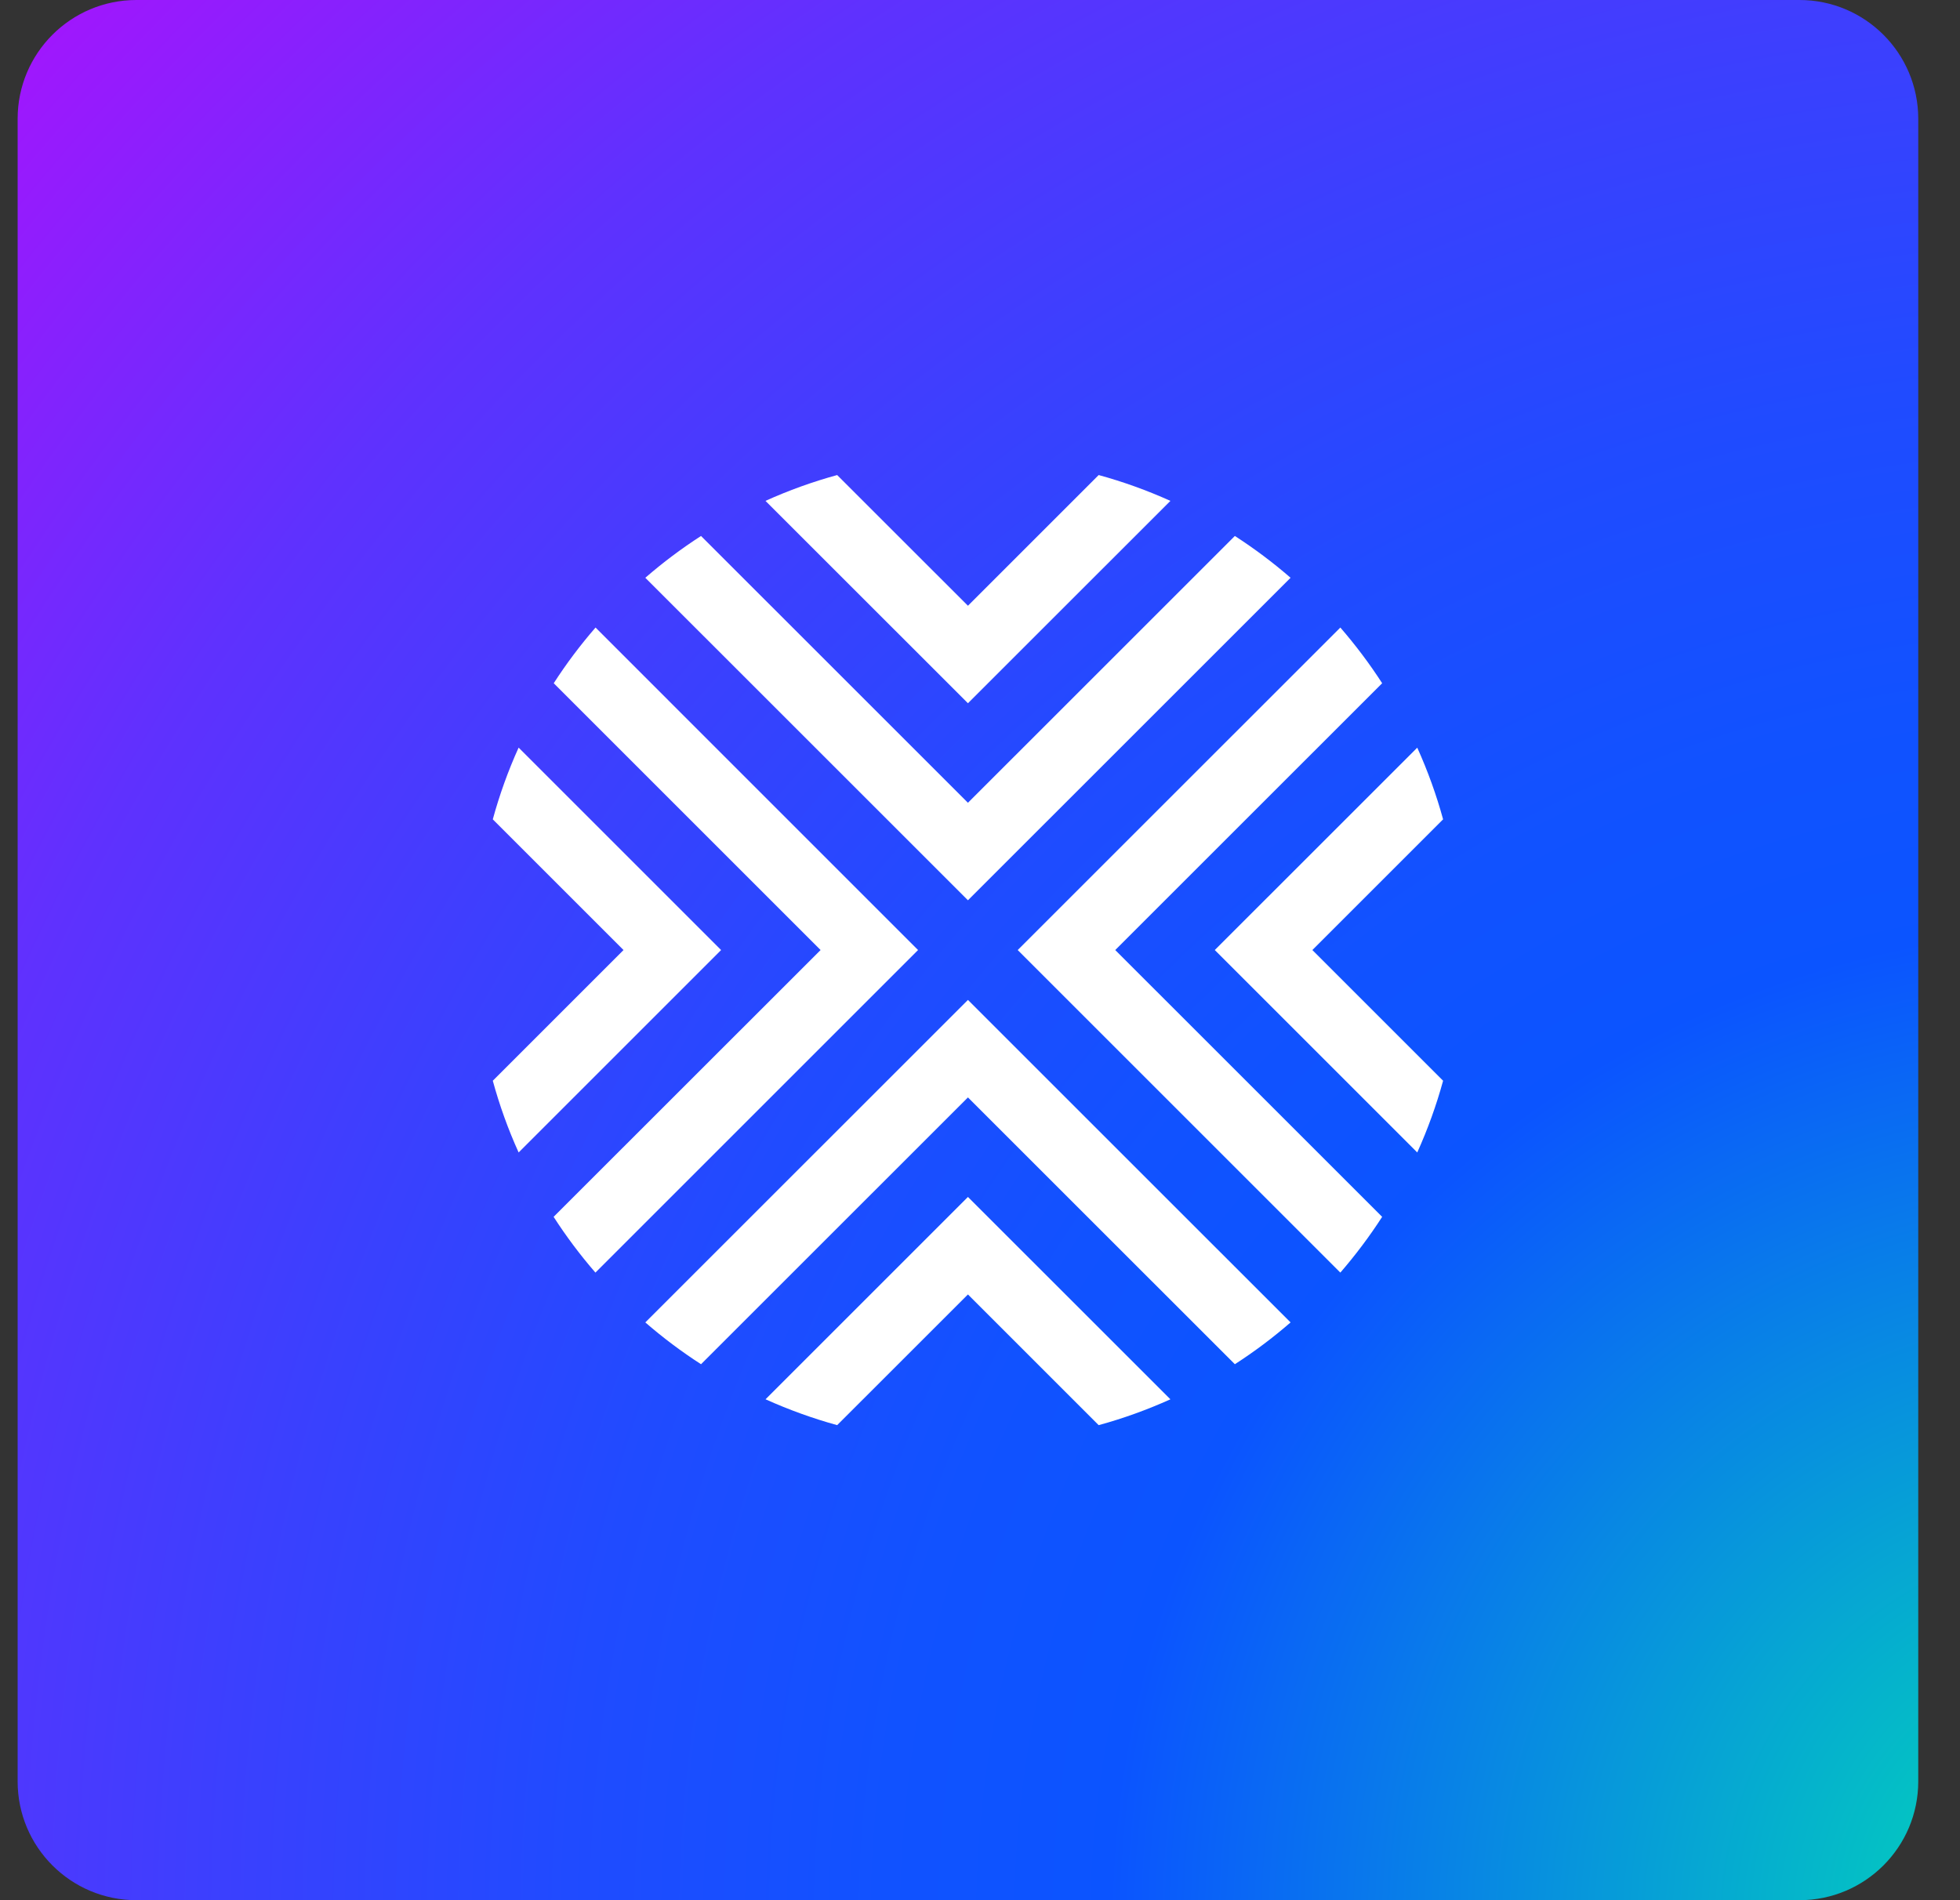
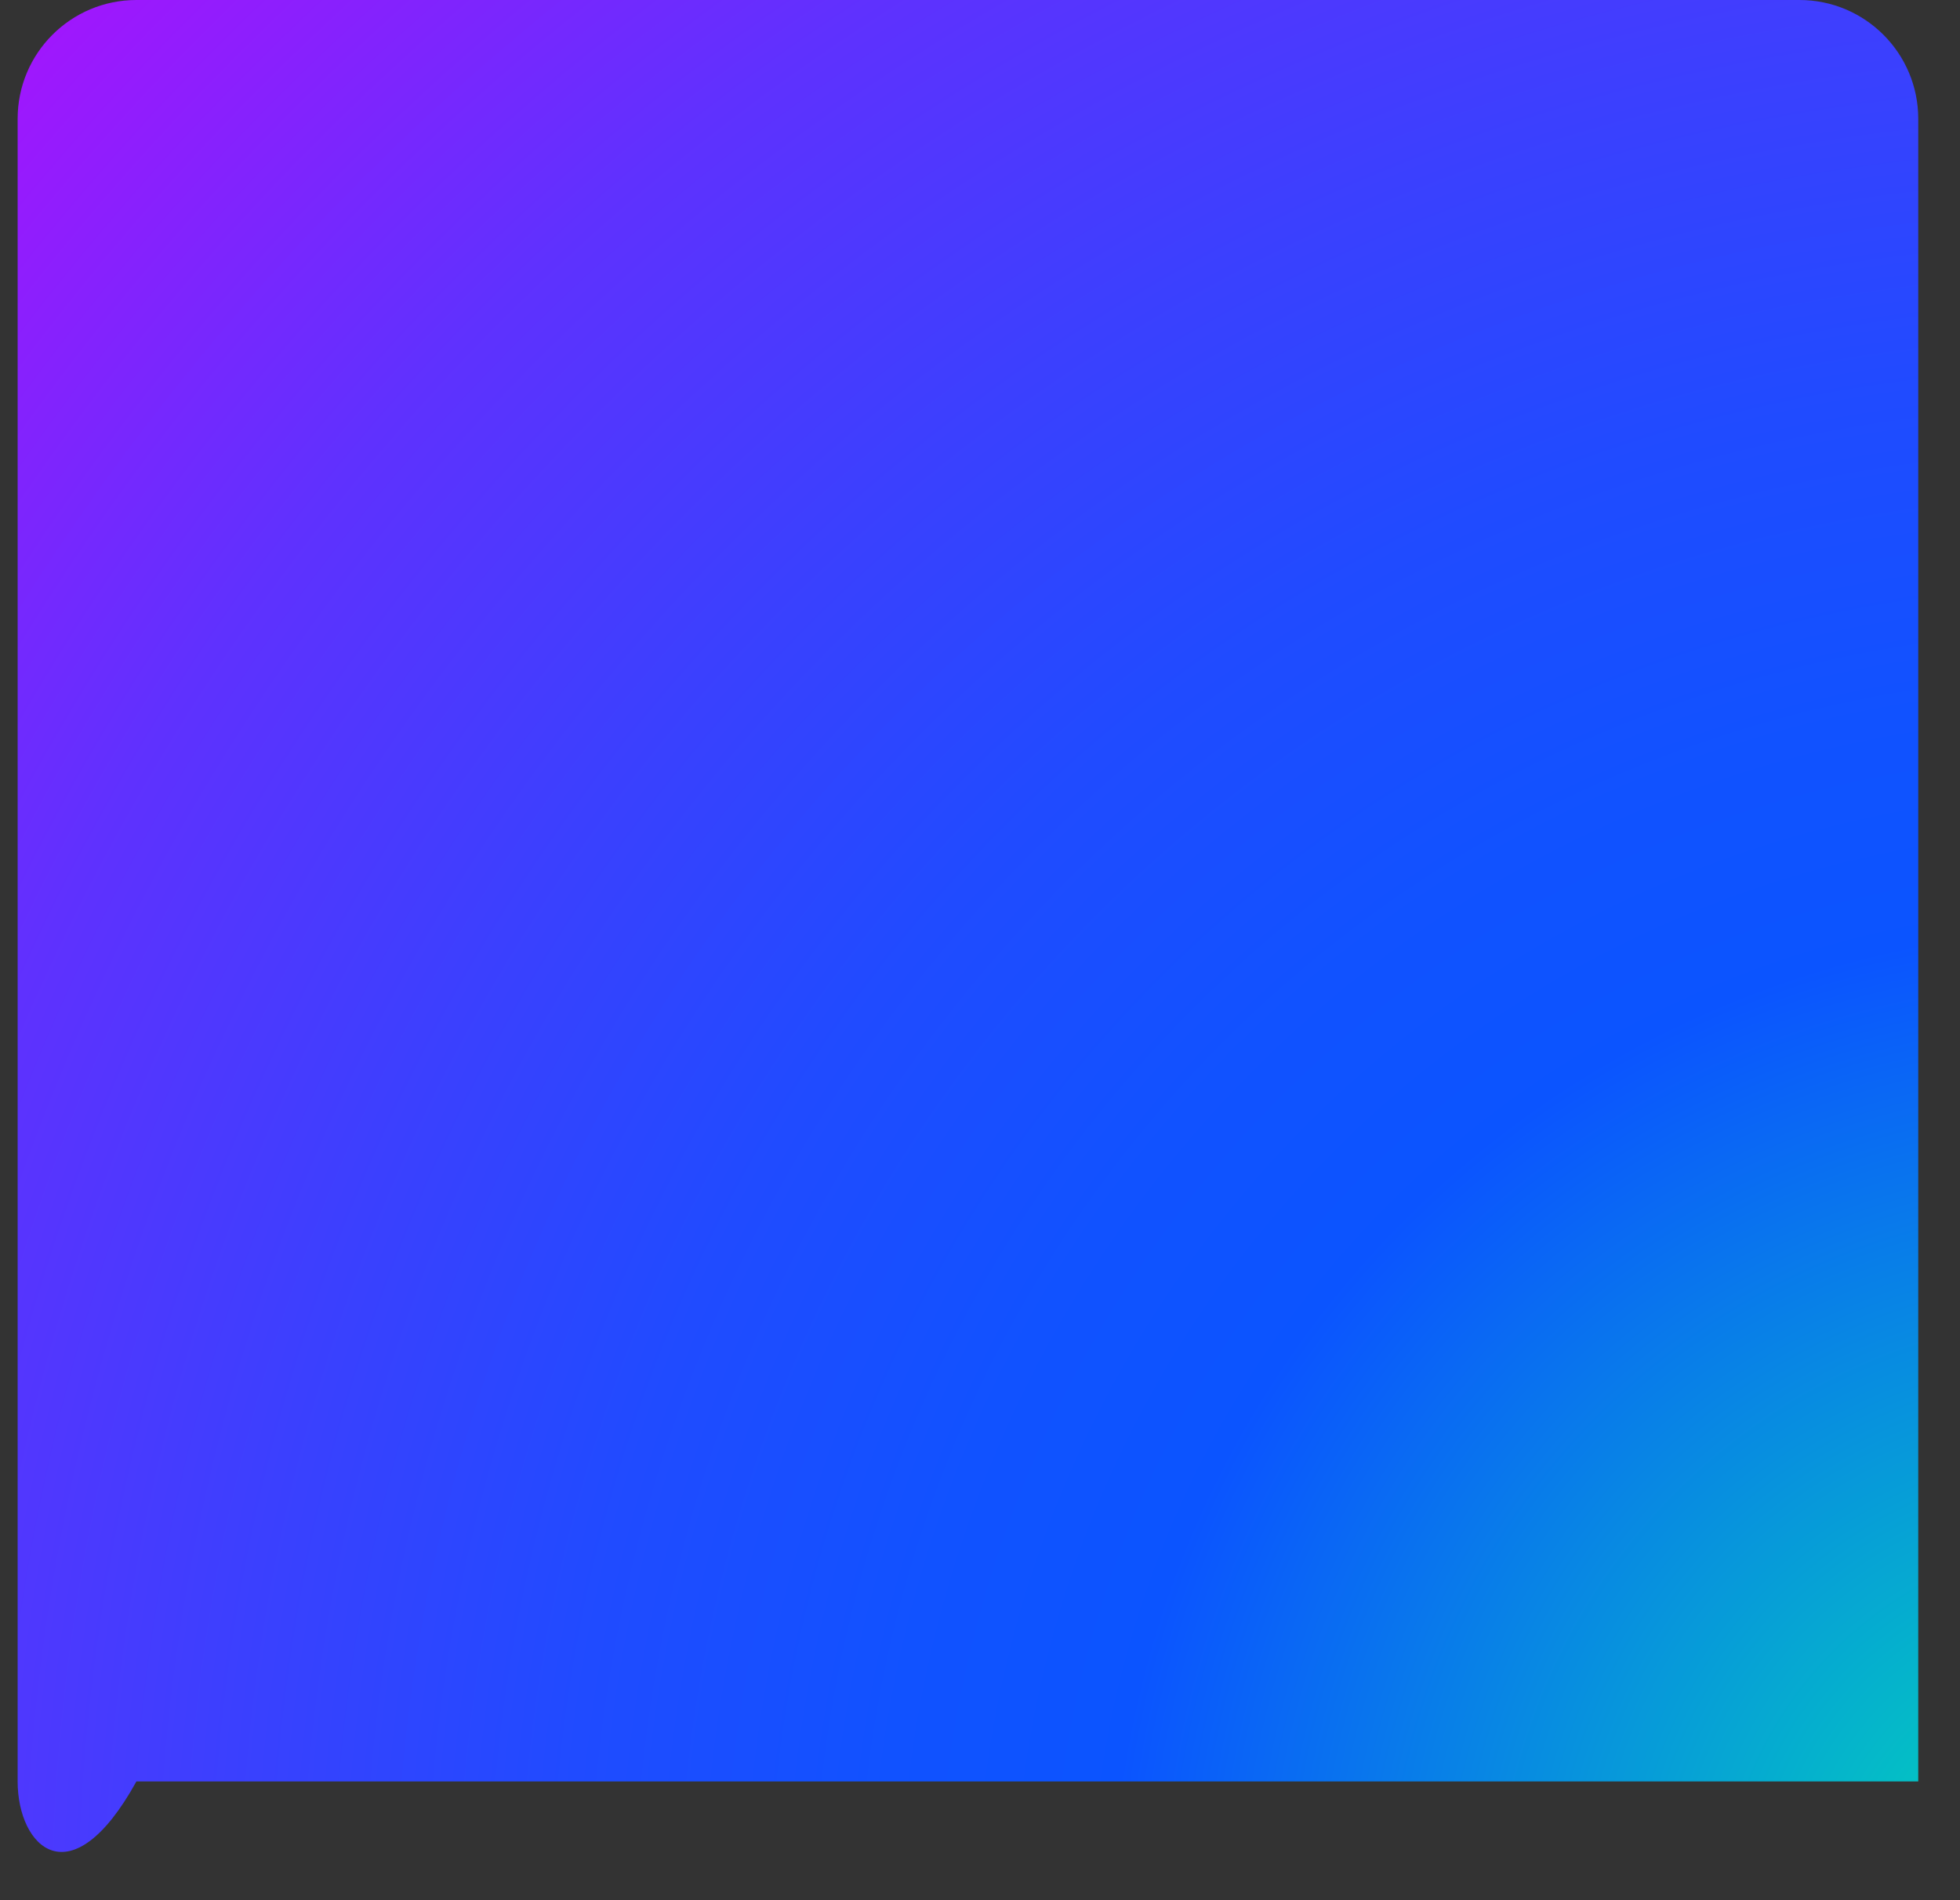
<svg xmlns="http://www.w3.org/2000/svg" fill="none" viewBox="0 0 33 32" height="32" width="33">
  <rect x="0" y="0" width="33" height="32" fill="#333333" stroke="none" />
  <g id="Logos">
-     <path fill="url(#paint0_radial_4690_69814)" d="M0.297 2C0.297 0.895 1.192 0 2.297 0H30.297C31.401 0 32.297 0.895 32.297 2V30C32.297 31.105 31.401 32 30.297 32H2.297C1.192 32 0.297 31.105 0.297 30V2Z" />
-     <path fill="white" d="M22.567 21.431C22.823 21.135 23.059 20.821 23.271 20.492L18.777 15.999L23.271 11.506C23.059 11.177 22.823 10.864 22.567 10.568L17.135 15.999L22.567 21.431ZM23.862 12.591C24.038 12.981 24.184 13.385 24.297 13.798L22.096 15.999L24.297 18.2C24.184 18.614 24.038 19.017 23.862 19.408L20.453 15.999L23.862 12.591ZM16.297 16.839L21.729 22.27C21.433 22.527 21.12 22.762 20.791 22.974L16.297 18.481L11.803 22.974C11.474 22.762 11.161 22.527 10.865 22.27L16.297 16.839ZM12.888 23.566L16.297 20.157L19.706 23.565C19.315 23.741 18.912 23.887 18.498 24L16.297 21.799L14.095 24C13.682 23.886 13.278 23.74 12.888 23.564V23.566ZM16.297 15.161L10.865 9.73C11.161 9.473 11.474 9.238 11.803 9.026L16.297 13.519L20.791 9.026C21.119 9.238 21.433 9.473 21.729 9.73L16.297 15.161ZM8.732 19.408C8.555 19.017 8.41 18.614 8.297 18.2L10.498 15.999L8.297 13.798C8.41 13.385 8.555 12.981 8.732 12.59L12.141 15.999L8.732 19.408ZM13.816 15.999L9.323 11.506C9.535 11.177 9.77 10.864 10.027 10.568L15.457 15.999L10.025 21.431C9.768 21.135 9.533 20.821 9.321 20.492L13.816 15.999ZM16.297 11.843L12.888 8.435C13.278 8.259 13.682 8.113 14.095 8L16.297 10.201L18.498 8C18.912 8.113 19.315 8.259 19.706 8.435L16.297 11.843Z" id="Vector" />
+     <path fill="url(#paint0_radial_4690_69814)" d="M0.297 2C0.297 0.895 1.192 0 2.297 0H30.297C31.401 0 32.297 0.895 32.297 2V30H2.297C1.192 32 0.297 31.105 0.297 30V2Z" />
  </g>
  <defs>
    <radialGradient gradientTransform="translate(35.118 32.068) scale(47.111 47.105)" gradientUnits="userSpaceOnUse" r="1" cy="0" cx="0" id="paint0_radial_4690_69814">
      <stop stop-color="#02E1B3" />
      <stop stop-color="#0B54FF" offset="0.35" />
      <stop stop-color="#1152FF" offset="0.43" />
      <stop stop-color="#204BFF" offset="0.54" />
      <stop stop-color="#3B40FE" offset="0.66" />
      <stop stop-color="#5F31FE" offset="0.8" />
      <stop stop-color="#8E1EFD" offset="0.93" />
      <stop stop-color="#A714FD" offset="1" />
    </radialGradient>
  </defs>
</svg>